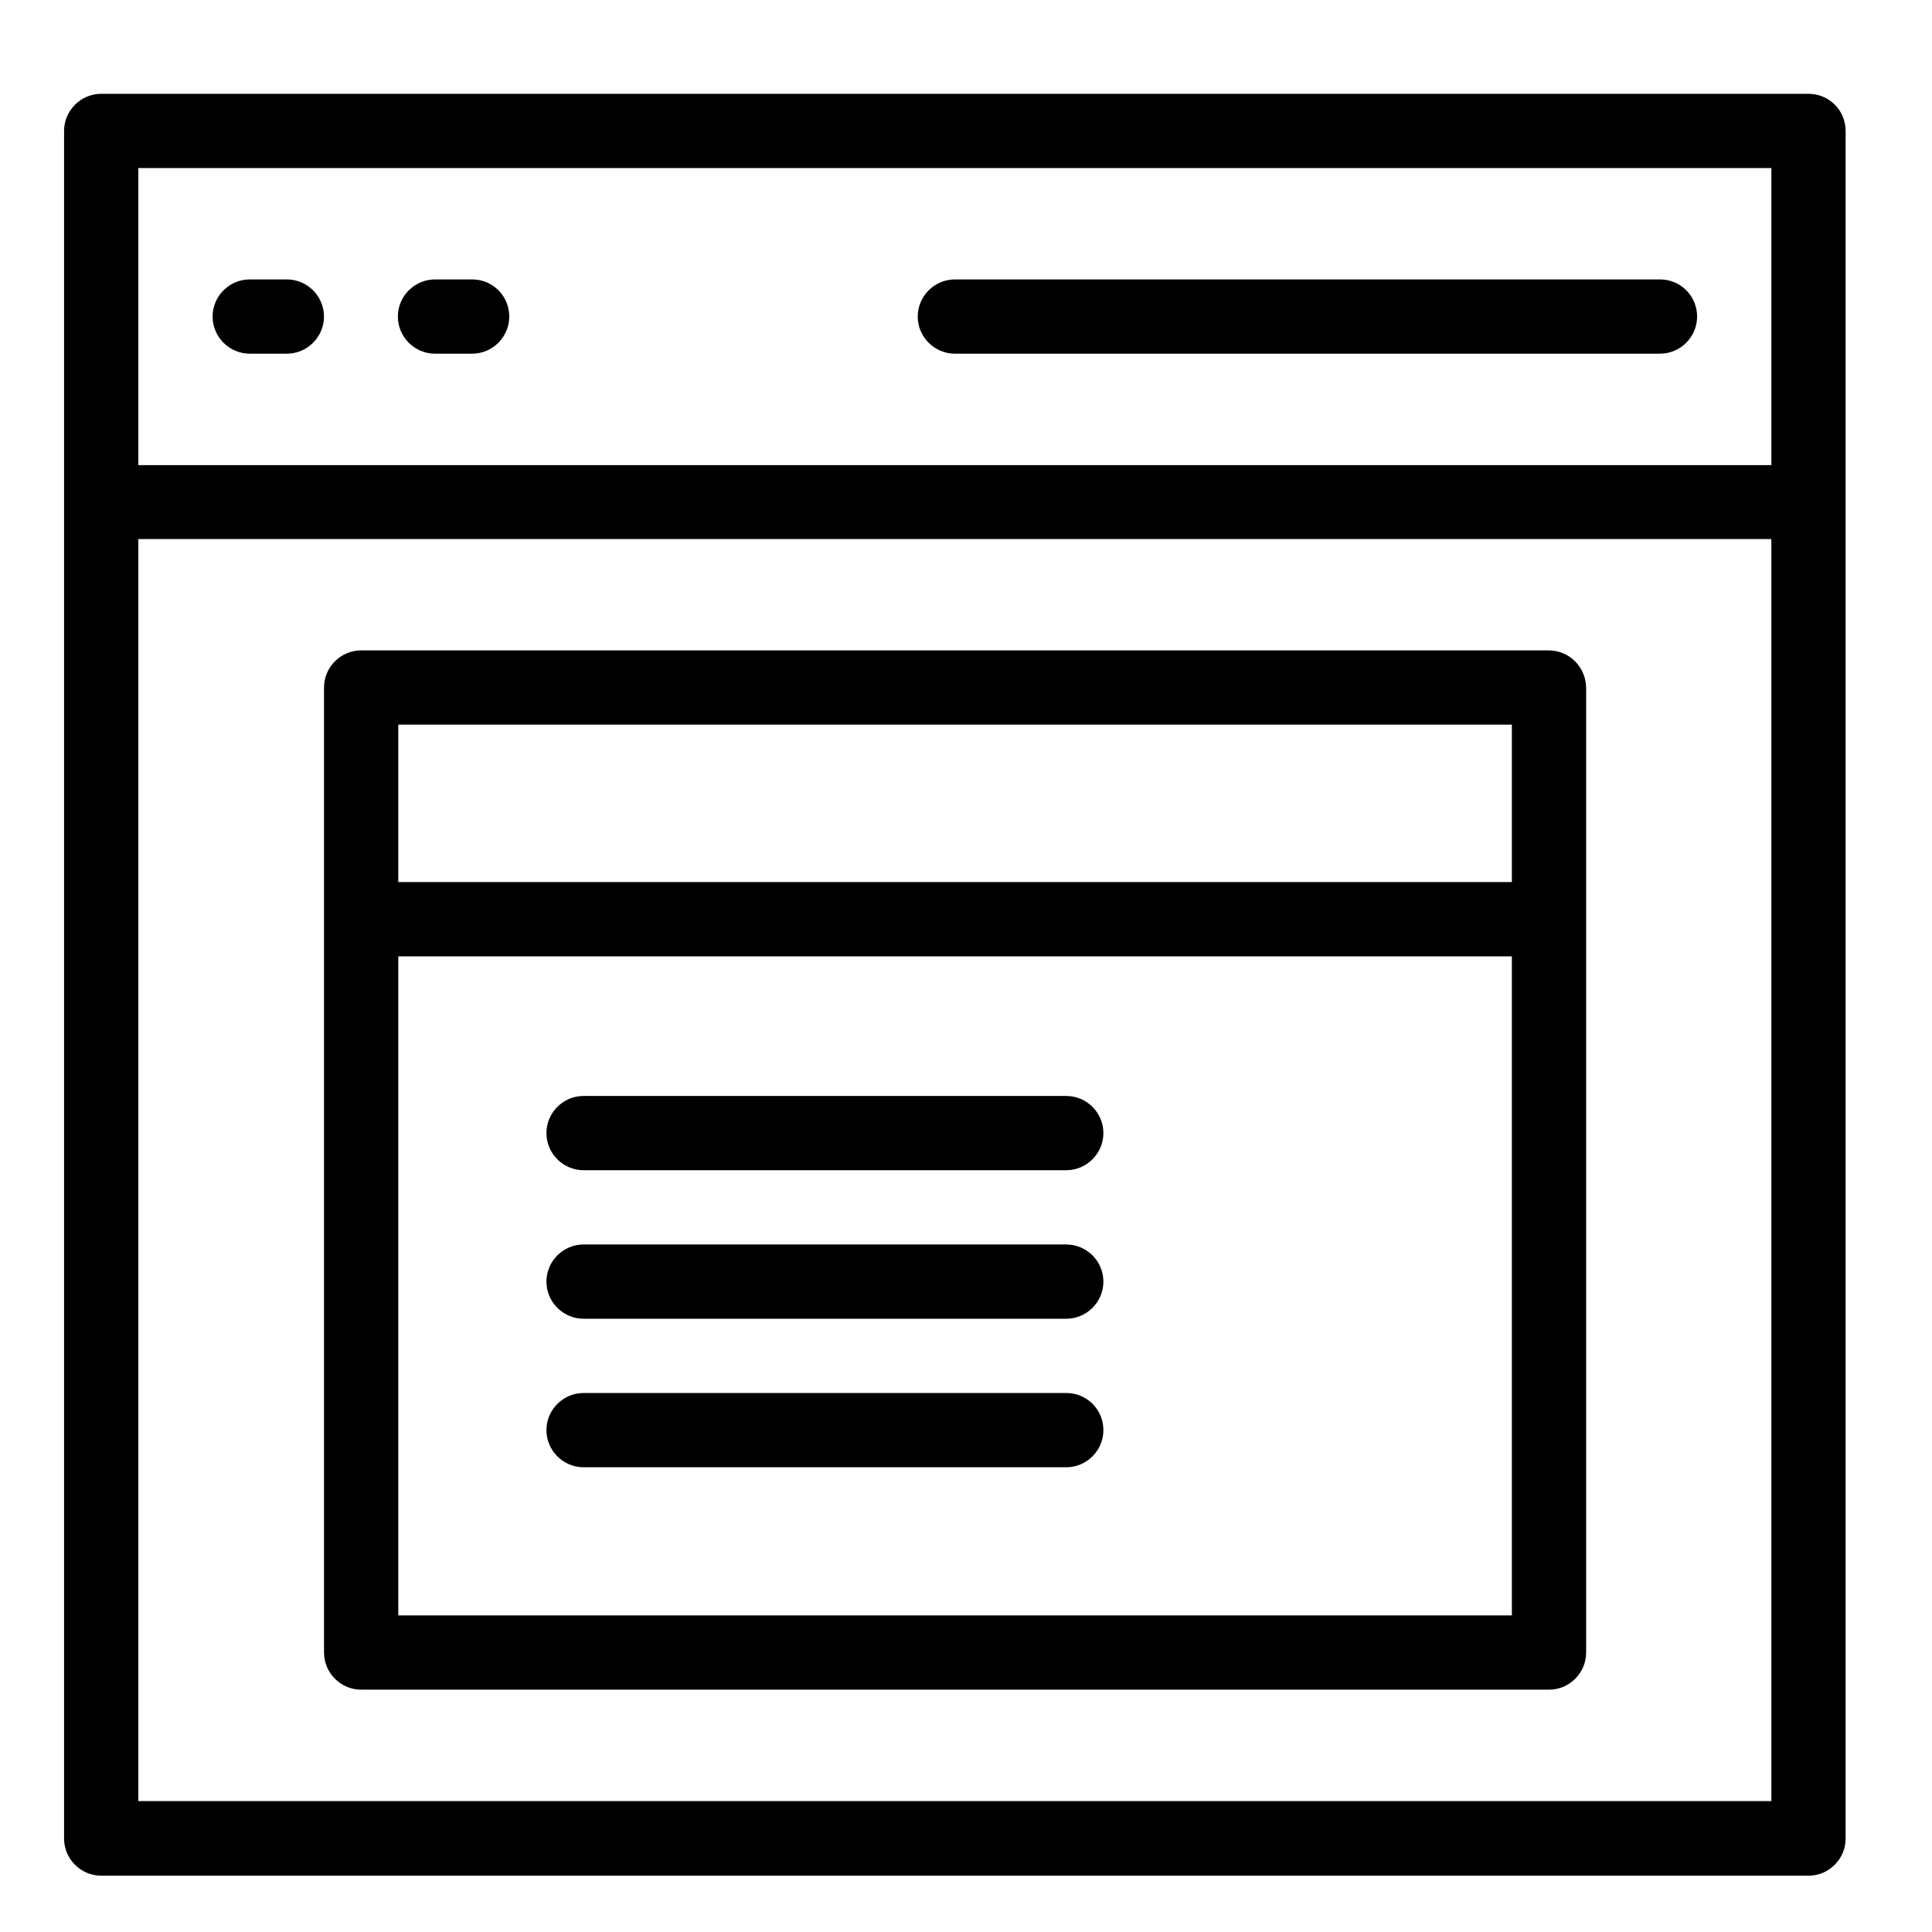
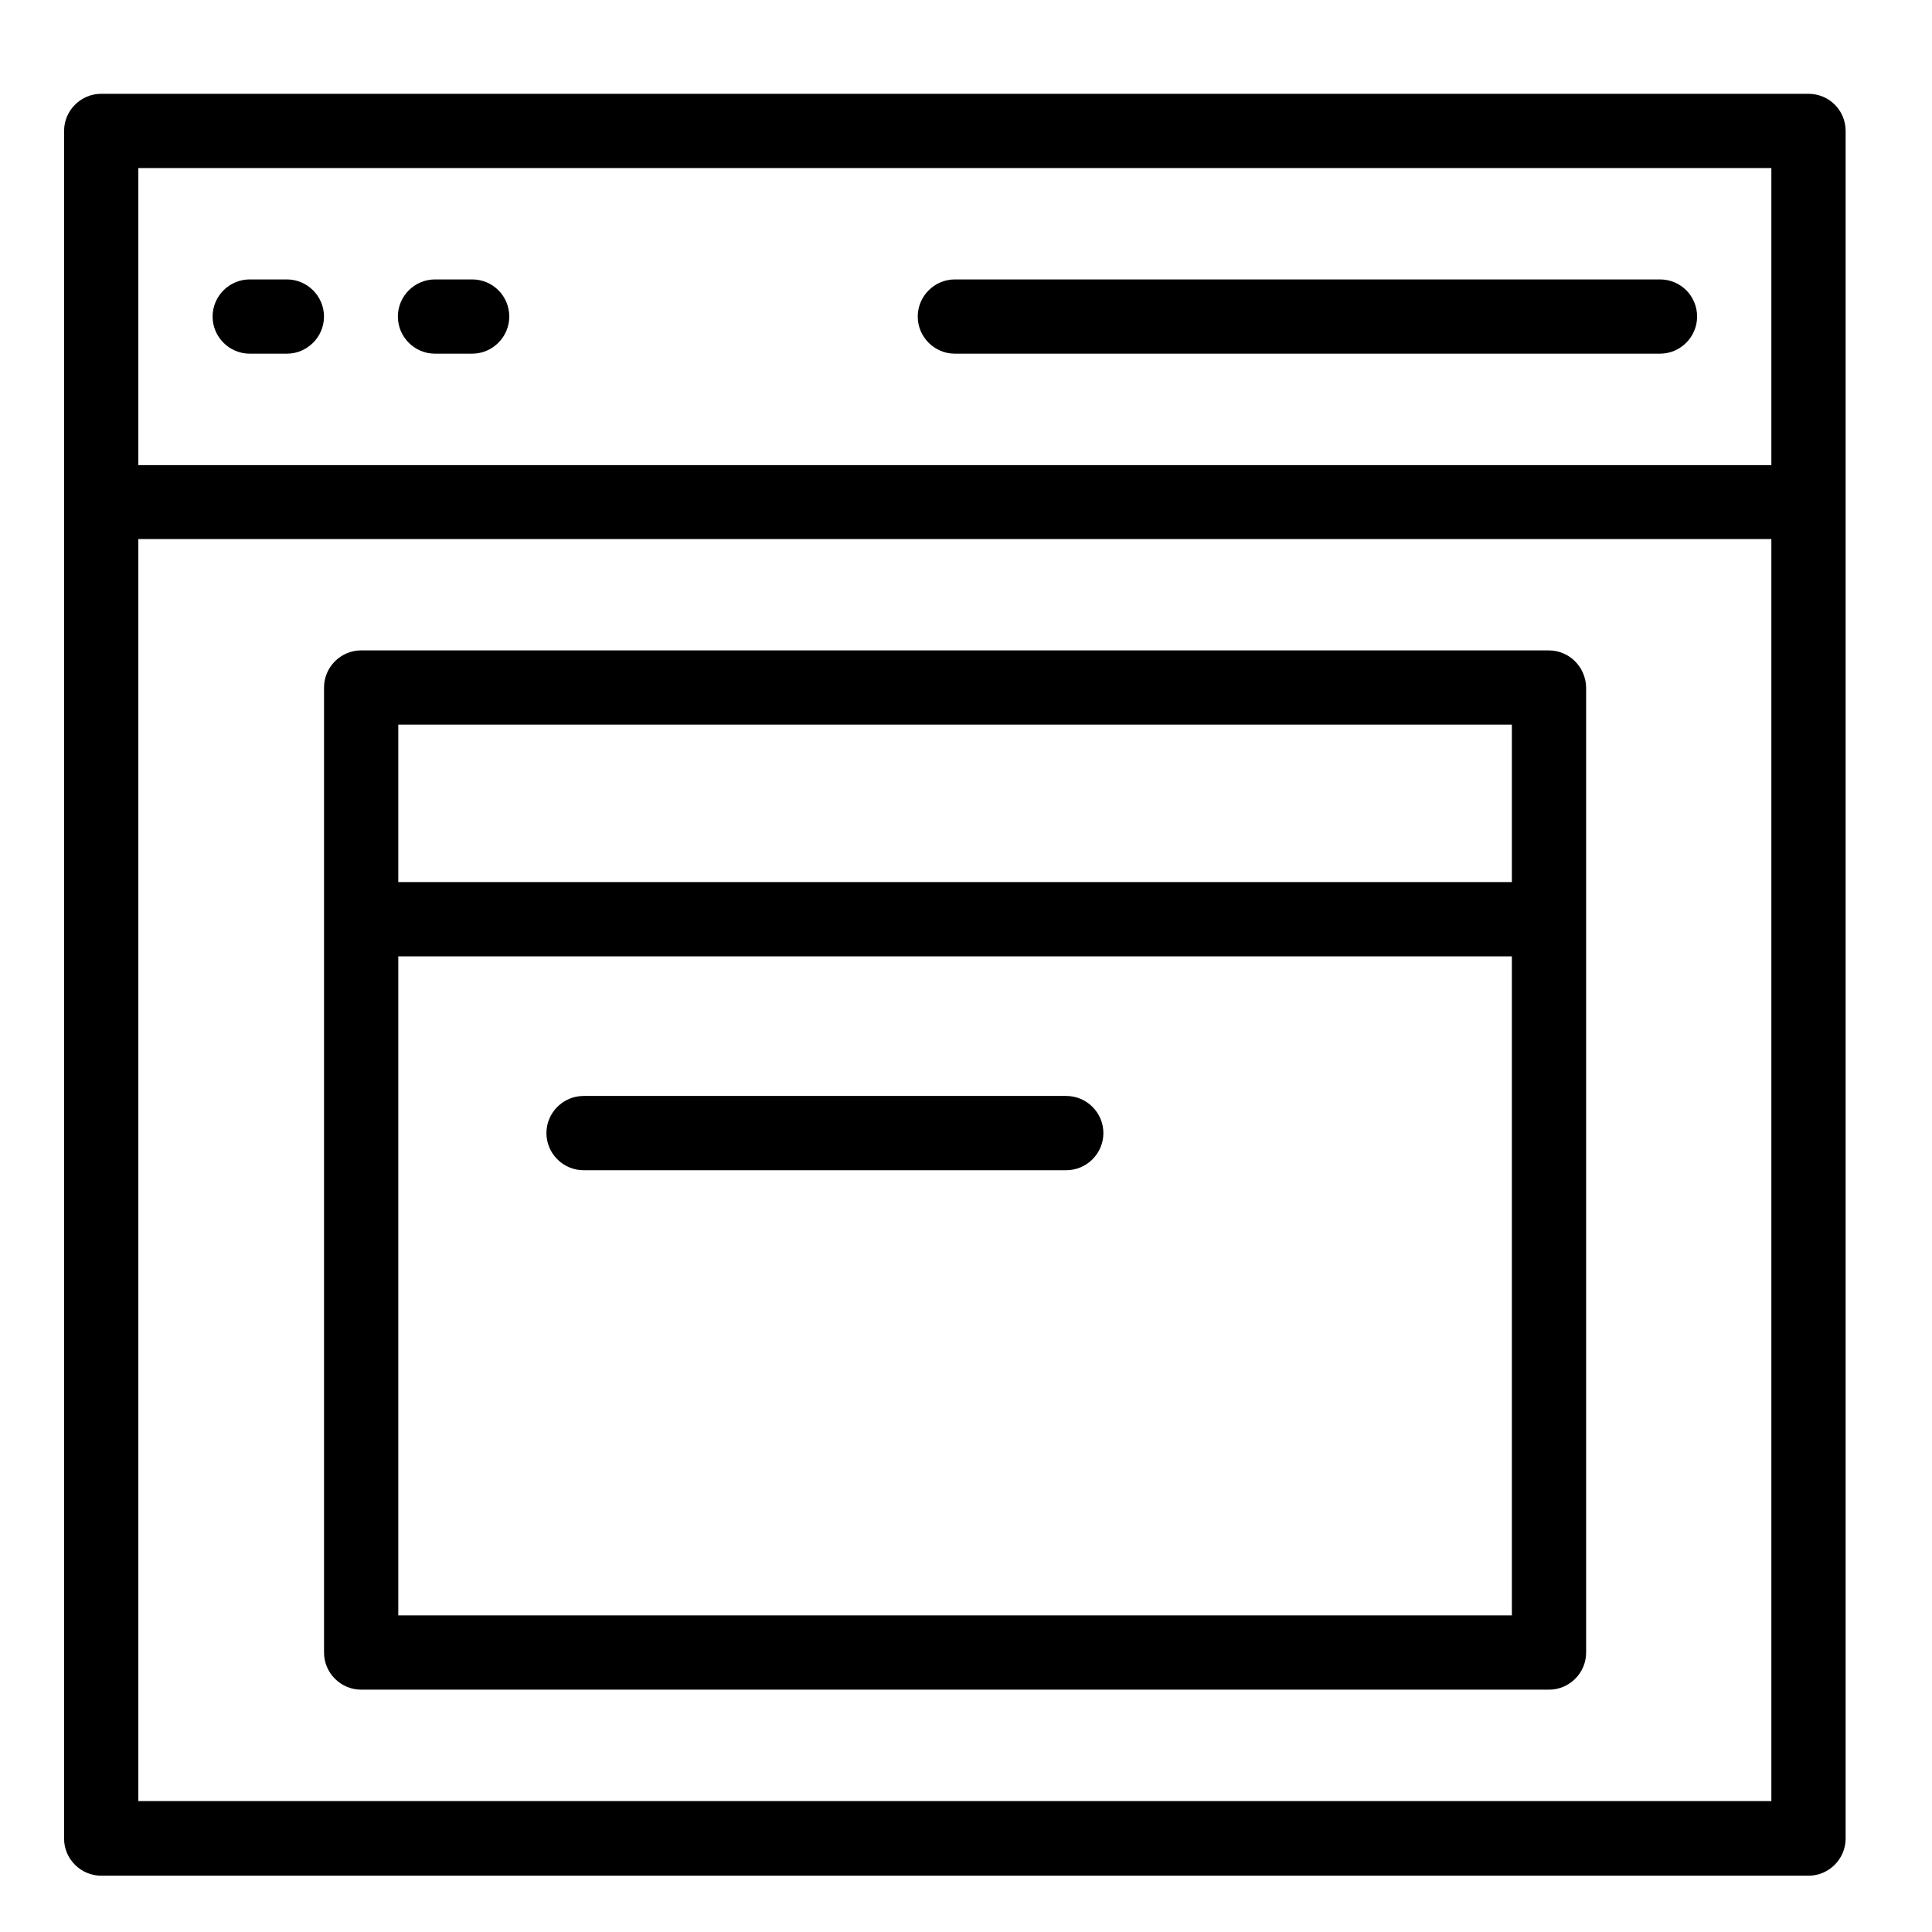
<svg xmlns="http://www.w3.org/2000/svg" fill="#000000" width="800px" height="800px" version="1.1" viewBox="144 144 512 512">
  <g>
    <path d="m623.27 168.86h-452.45c-5.41 0-9.84 4.43-9.84 9.84v452.54c0 5.41 4.43 9.84 9.84 9.84h452.45c5.41 0 9.84-4.43 9.84-9.84v-452.54c0-5.508-4.43-9.84-9.84-9.84zm-442.61 19.68h432.77v78.719l-432.77 0.004zm0 432.77v-334.46h432.77v334.46z" />
    <path d="m583.91 218.05h-186.86c-5.41 0-9.84 4.43-9.84 9.84 0 5.41 4.43 9.84 9.84 9.84h186.86c5.41 0 9.84-4.43 9.84-9.84 0-5.41-4.332-9.84-9.84-9.84z" />
    <path d="m220.02 218.05h-9.84c-5.41 0-9.84 4.43-9.84 9.84 0 5.41 4.43 9.84 9.84 9.84h9.84c5.41 0 9.84-4.43 9.84-9.84 0-5.41-4.426-9.84-9.84-9.84z" />
    <path d="m269.12 218.05h-9.84c-5.41 0-9.84 4.43-9.84 9.84 0 5.41 4.43 9.84 9.84 9.84h9.84c5.41 0 9.84-4.43 9.84-9.84 0-5.41-4.328-9.84-9.84-9.84z" />
    <path d="m554.39 316.36h-314.68c-5.41 0-9.84 4.43-9.84 9.84v255.74c0 5.41 4.43 9.84 9.84 9.84h314.79c5.41 0 9.84-4.43 9.84-9.84v-255.74c-0.098-5.414-4.43-9.84-9.941-9.84zm-304.84 19.68h295.11v41.723h-295.11zm0 236.06v-174.66h295.11v174.66z" />
    <path d="m426.57 434.44h-127.92c-5.41 0-9.84 4.43-9.84 9.84s4.43 9.84 9.84 9.84h127.92c5.41 0 9.84-4.43 9.84-9.84s-4.426-9.84-9.84-9.84z" />
-     <path d="m426.57 473.8h-127.92c-5.41 0-9.84 4.43-9.84 9.84 0 5.41 4.43 9.84 9.84 9.84h127.92c5.41 0 9.84-4.43 9.84-9.84 0-5.41-4.426-9.84-9.84-9.84z" />
-     <path d="m426.57 513.16h-127.92c-5.41 0-9.84 4.43-9.84 9.84s4.43 9.84 9.84 9.84h127.92c5.41 0 9.84-4.43 9.84-9.84 0-5.512-4.426-9.84-9.84-9.84z" />
  </g>
</svg>